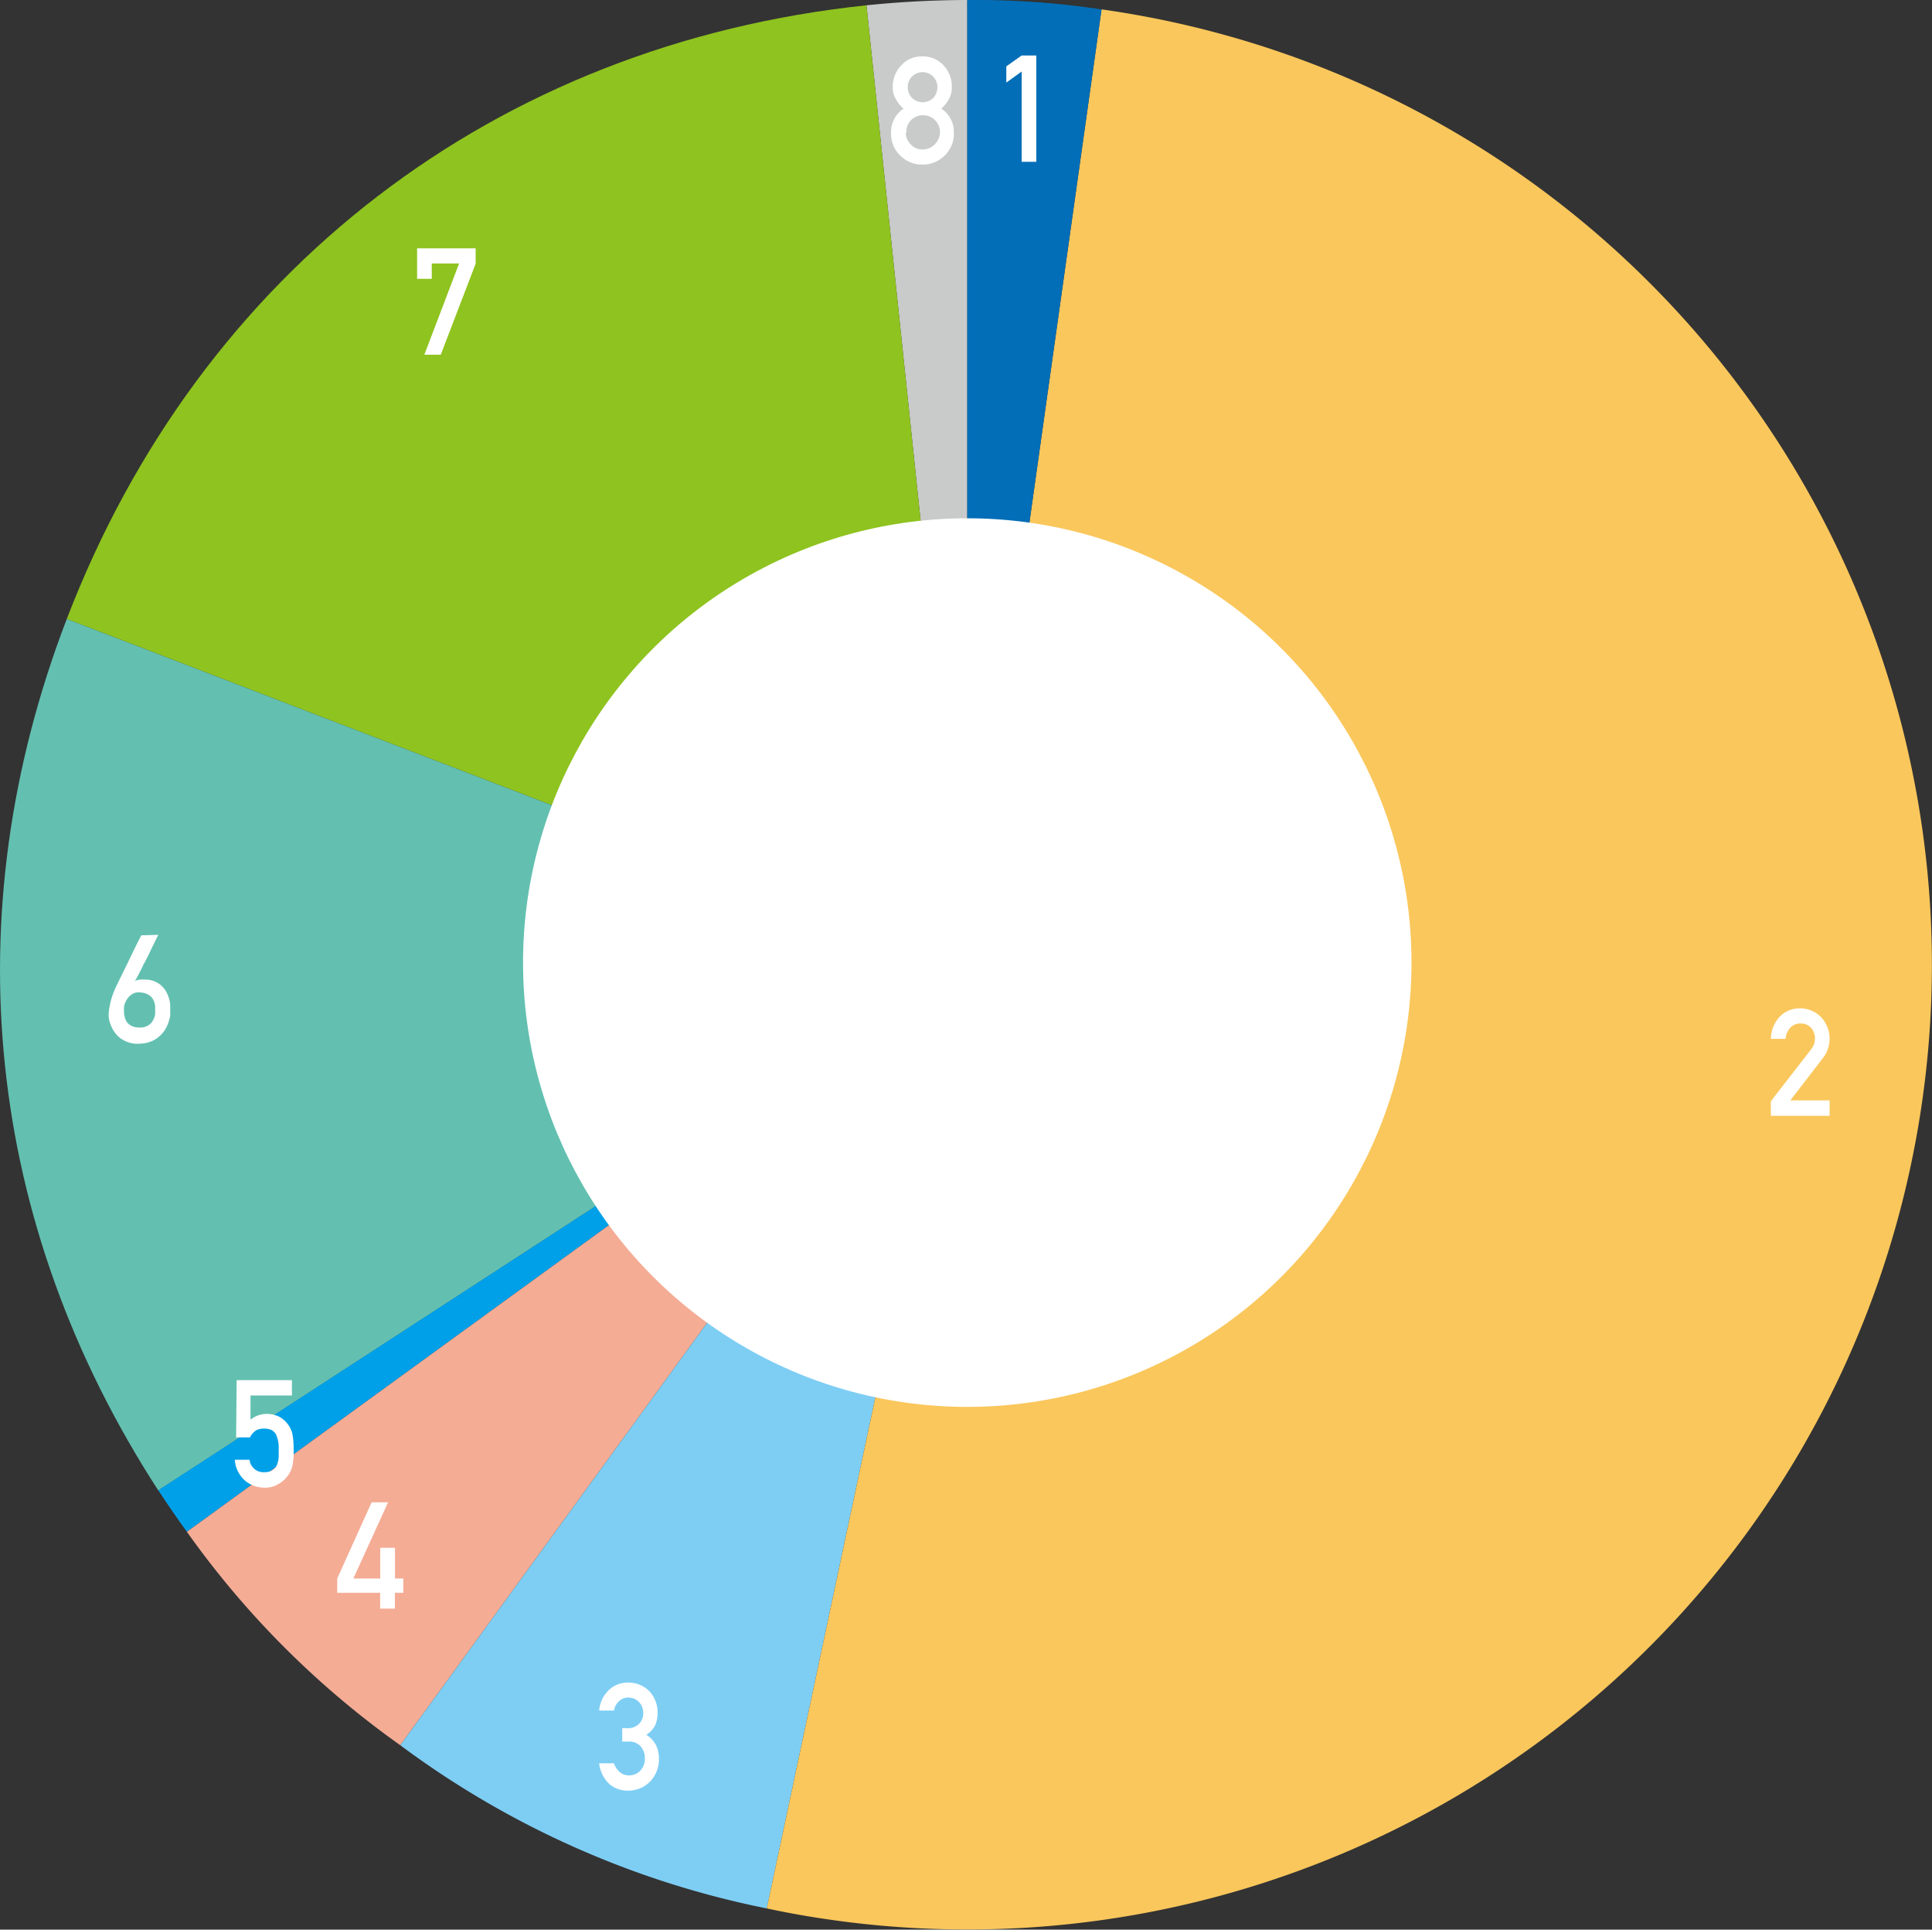
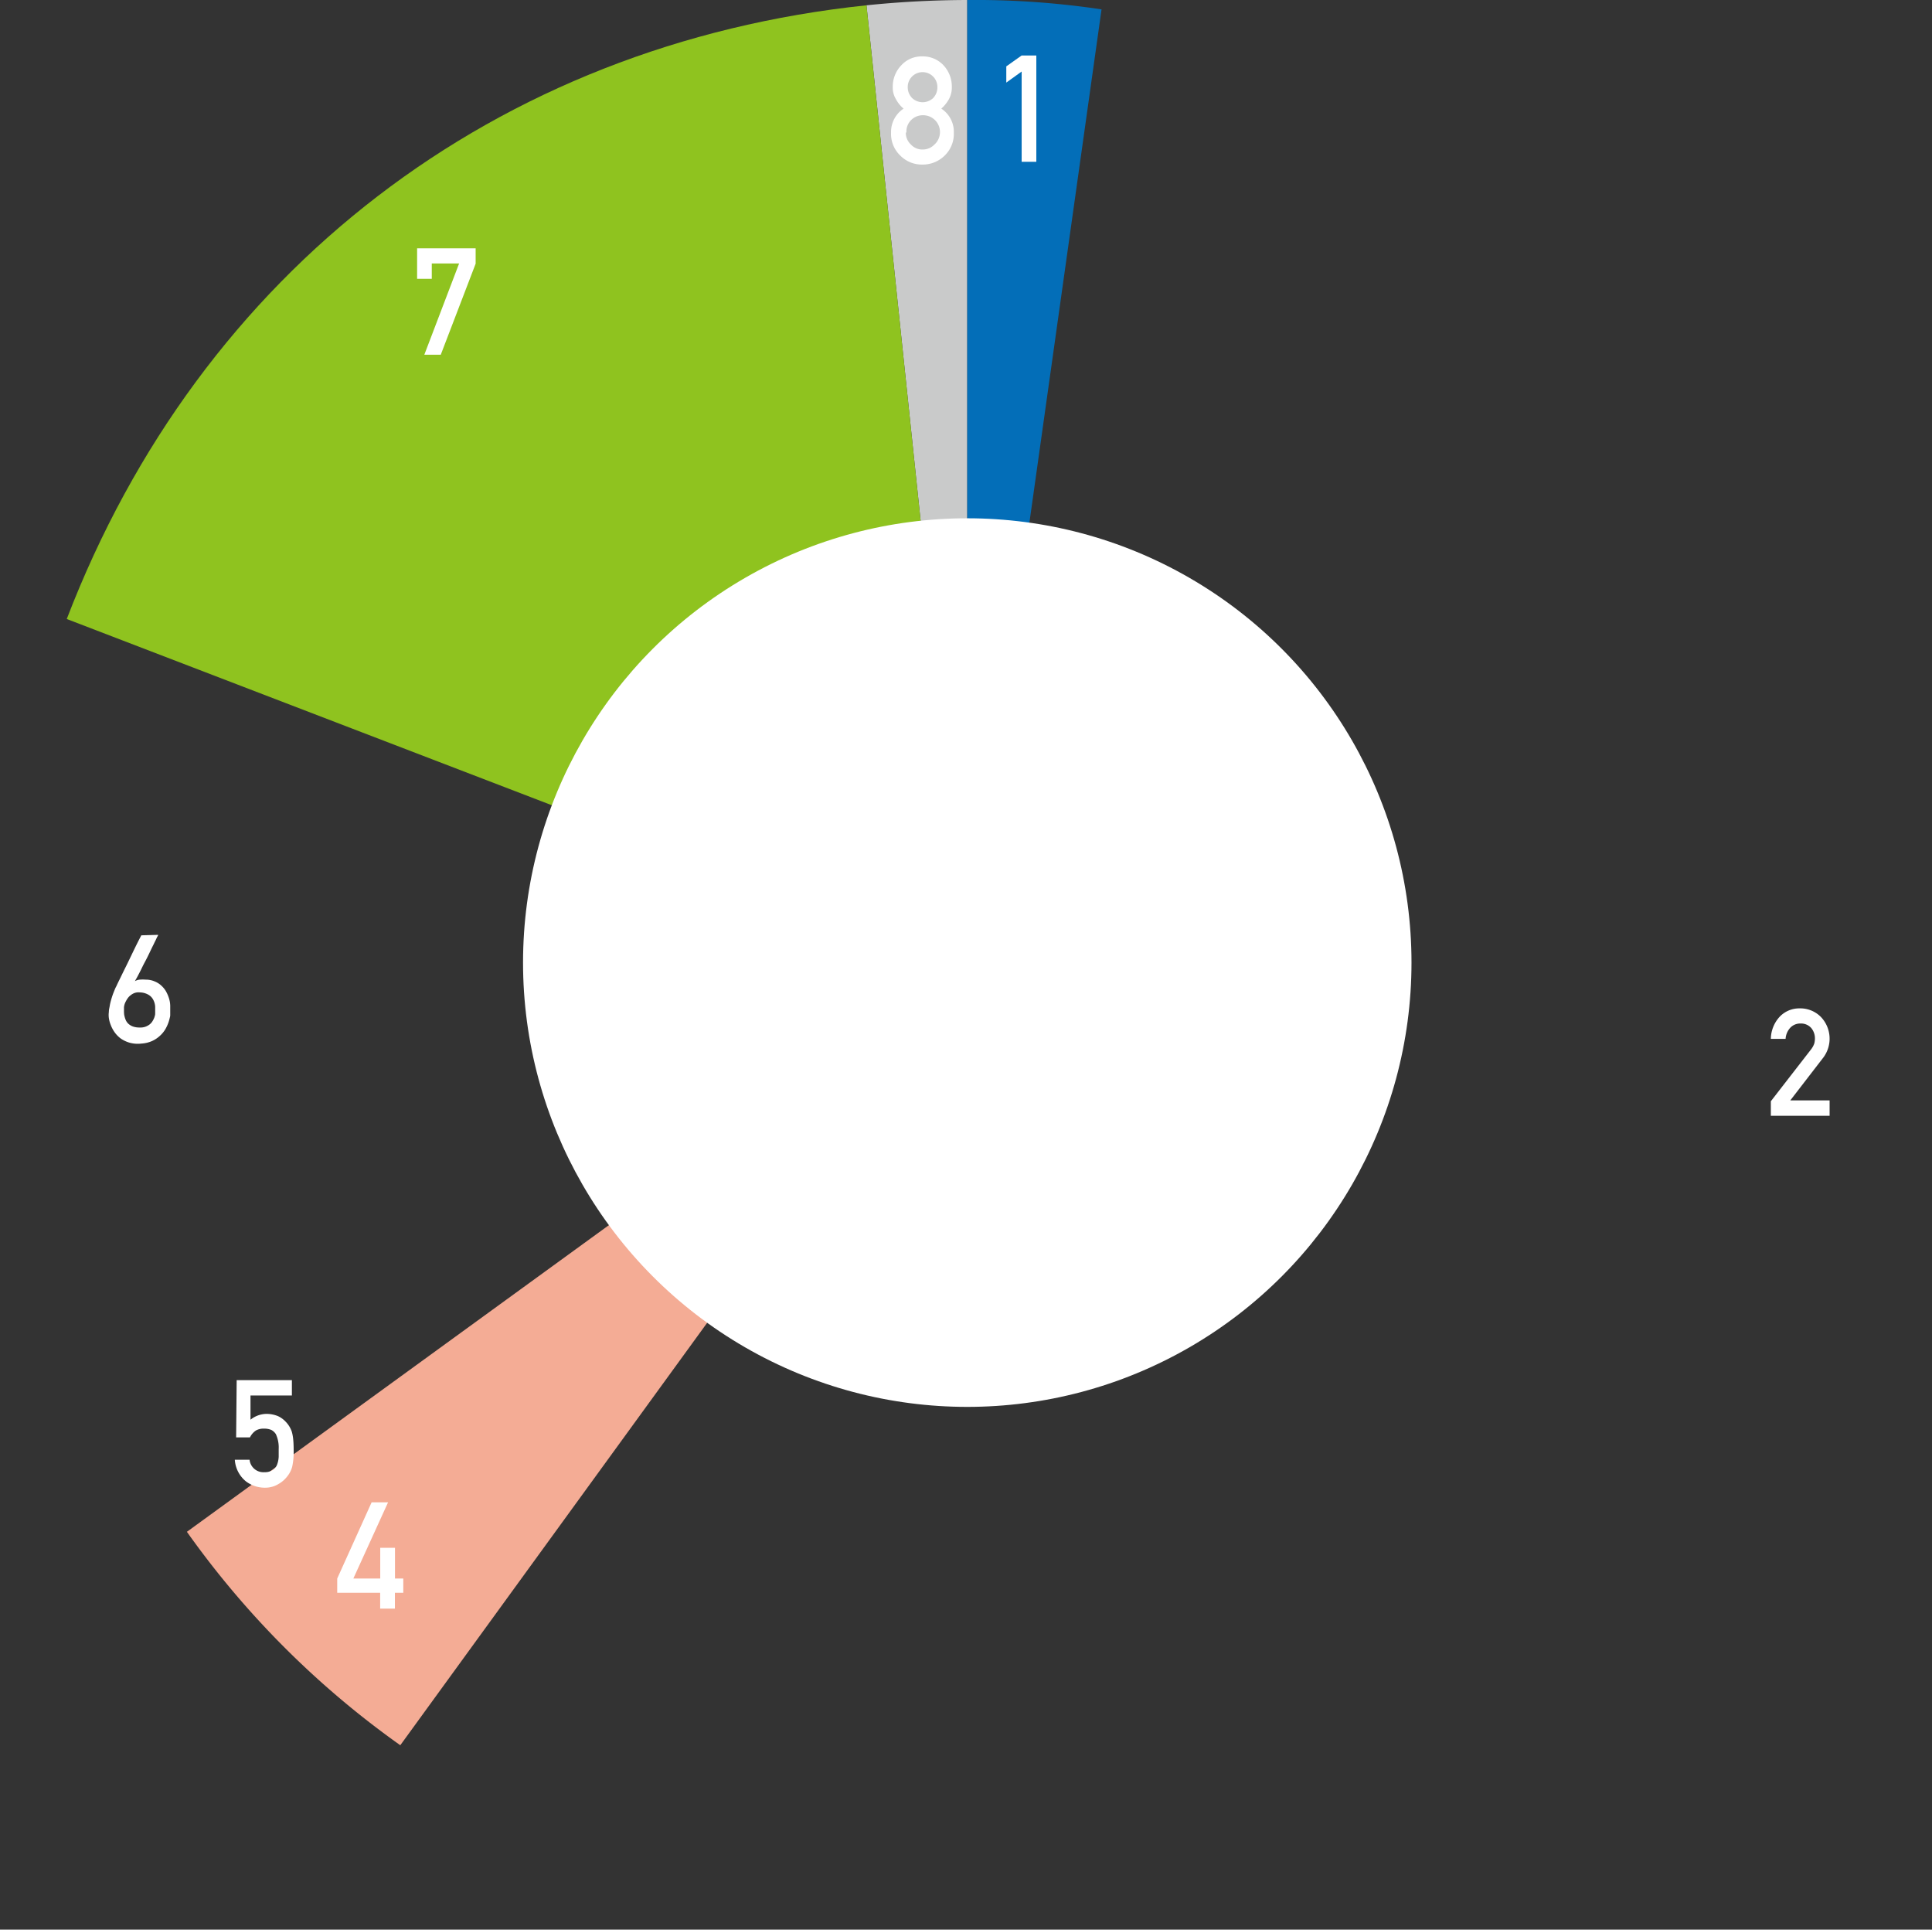
<svg xmlns="http://www.w3.org/2000/svg" viewBox="0 0 251.51 251.16">
  <rect x="0" y="0" width="251.51" height="251.16" fill="#333333" stroke="none" />
  <path d="m125.92 125.57-13.12-124.88a130.72 130.72 0 0 1 13.12-.69z" fill="#c9caca" />
  <path d="m125.92 125.57-117.23-45c17.4-45.32 55.83-74.81 104.11-79.88z" fill="#8fc31f" />
-   <path d="m125.92 125.57-105.31 68.43c-22.51-34.7-26.73-74.84-11.92-113.43z" fill="#63c0b0" fill-rule="evenodd" />
-   <path d="m125.92 125.57-101.59 73.81c-1.3-1.79-2.51-3.55-3.72-5.41z" fill="#00a0e9" fill-rule="evenodd" />
  <path d="m125.92 125.57-73.81 101.59a117.06 117.06 0 0 1 -27.78-27.78z" fill="#f4ac95" fill-rule="evenodd" />
-   <path d="m125.92 125.57-26.1 122.83a119 119 0 0 1 -47.71-21.24z" fill="#7ecef4" fill-rule="evenodd" />
-   <path d="m125.92 125.57 17.48-124.35a125.57 125.57 0 0 1 -34.95 248.7c-2.89-.4-5.79-.91-8.63-1.52z" fill="#fac75c" />
  <path d="m125.92 125.57v-125.57a111.1 111.1 0 0 1 17.48 1.22z" fill="#036eb8" fill-rule="evenodd" />
  <g fill="#fff">
    <path d="m133 9.31-2 1.44v-2.11l2-1.42h1.91v13.84h-1.91z" />
    <path d="m230.53 143.34 5.25-6.77a2.74 2.74 0 0 0 .41-.76 2.86 2.86 0 0 0 .08-.63 2.1 2.1 0 0 0 -.47-1.36 1.76 1.76 0 0 0 -1.39-.6 1.79 1.79 0 0 0 -1.32.52 2.33 2.33 0 0 0 -.64 1.48h-1.92a4.35 4.35 0 0 1 1.13-2.86 3.51 3.51 0 0 1 2.6-1.11 3.77 3.77 0 0 1 2.81 1.14 4.1 4.1 0 0 1 .3 5.25l-4.31 5.59h5.12v2h-7.65z" />
-     <path d="m81 224.94h.66a2 2 0 0 0 1.53-.57 1.91 1.91 0 0 0 .55-1.41 2.06 2.06 0 0 0 -.57-1.44 1.93 1.93 0 0 0 -1.39-.56 1.71 1.71 0 0 0 -1.13.41 2.11 2.11 0 0 0 -.72 1.27h-1.93a4.15 4.15 0 0 1 1.2-2.6 3.53 3.53 0 0 1 2.5-1.04 3.83 3.83 0 0 1 2.91 1.21 4.06 4.06 0 0 1 1 2.73 4.24 4.24 0 0 1 -.28 1.54 3.27 3.27 0 0 1 -1.19 1.32 3.51 3.51 0 0 1 1.27 1.37 4 4 0 0 1 .37 1.67 4.21 4.21 0 0 1 -1.17 3.07 4 4 0 0 1 -2.91 1.16 3.58 3.58 0 0 1 -2.42-.91 4.32 4.32 0 0 1 -1.28-2.65h1.92a2.7 2.7 0 0 0 .73 1.12 1.78 1.78 0 0 0 1.27.45 1.89 1.89 0 0 0 1.42-.6 2.16 2.16 0 0 0 .61-1.6 2.28 2.28 0 0 0 -.61-1.64 2 2 0 0 0 -1.47-.56h-.87z" />
    <path d="m43.9 205.46 4.48-9.92h2.14l-4.52 9.92h3.5v-4h1.92v4h1.08v1.86h-1.09v2.06h-1.92v-2.06h-5.59z" />
    <path d="m30.81 179.64h7.19v2h-5.39v3.15a3.38 3.38 0 0 1 2.15-.76 4 4 0 0 1 1.42.29 3.17 3.17 0 0 1 1 .72 3.47 3.47 0 0 1 .81 1.32 5.48 5.48 0 0 1 .18 1q.06.58.06 1.47a9 9 0 0 1 -.19 2.07 3.42 3.42 0 0 1 -.64 1.26 3.78 3.78 0 0 1 -1.15 1 3.32 3.32 0 0 1 -1.75.48 4.06 4.06 0 0 1 -2.49-.83 3.94 3.94 0 0 1 -1.44-2.81h1.92a1.81 1.81 0 0 0 1.93 1.62 1.94 1.94 0 0 0 1.11-.29 1.46 1.46 0 0 0 .55-.72 3.34 3.34 0 0 0 .2-1c0-.34 0-.68 0-1a4.16 4.16 0 0 0 -.36-1.93 1.55 1.55 0 0 0 -.6-.56 2.44 2.44 0 0 0 -1-.17 2 2 0 0 0 -1 .24 2.28 2.28 0 0 0 -.78.9h-1.8z" />
    <path d="m20.59 121.68s0 .07-.09.21-.15.32-.27.55-.24.51-.4.81l-.48 1c-.16.33-.33.67-.51 1s-.34.67-.5 1l-.44.85-.34.61a1.51 1.51 0 0 1 .63-.2 5.21 5.21 0 0 1 .8 0 2.82 2.82 0 0 1 1.14.23 2.72 2.72 0 0 1 .84.52 3.18 3.18 0 0 1 .59.69 4.72 4.72 0 0 1 .36.76 4.14 4.14 0 0 1 .19.68 4 4 0 0 1 .05.5v.92.32s0 .16-.06.35a5.44 5.44 0 0 1 -.19.66 5.05 5.05 0 0 1 -.39.83 3.7 3.7 0 0 1 -.68.83 3.89 3.89 0 0 1 -1 .68 4 4 0 0 1 -1.43.35 4 4 0 0 1 -1.53-.11 3.94 3.94 0 0 1 -1.15-.54 3.61 3.61 0 0 1 -.8-.81 4.19 4.19 0 0 1 -.51-.95 3.79 3.79 0 0 1 -.25-.93 2.84 2.84 0 0 1 0-.76c0-.31.08-.58.12-.83s.1-.48.16-.7.13-.44.2-.65.17-.45.27-.7a3.3 3.3 0 0 1 .21-.45c.11-.24.25-.54.42-.88l.56-1.15c.21-.42.42-.84.63-1.28.49-1 1-2.11 1.66-3.35zm-.39 10.13c0-.24 0-.5 0-.79a2.18 2.18 0 0 0 -.22-.83 1.62 1.62 0 0 0 -.6-.68 2.34 2.34 0 0 0 -1.19-.34 1.52 1.52 0 0 0 -.65.07 1.75 1.75 0 0 0 -.52.29 1.73 1.73 0 0 0 -.4.41 3.22 3.22 0 0 0 -.27.46 1.7 1.7 0 0 0 -.16.42 1.53 1.53 0 0 0 -.05.3v.53s0 .38.06.58a2.81 2.81 0 0 0 .18.56 1.48 1.48 0 0 0 .35.48 1.81 1.81 0 0 0 .58.34 2.57 2.57 0 0 0 .89.13 1.91 1.91 0 0 0 .75-.11 2 2 0 0 0 .54-.3 1.54 1.54 0 0 0 .36-.41 2.74 2.74 0 0 0 .23-.45 3 3 0 0 0 .11-.39 1.8 1.8 0 0 0 .01-.27z" />
    <path d="m54.3 32.32h7.62v2l-4.54 11.85h-2.14l4.53-11.88h-3.56v2h-1.91z" />
    <path d="m116 17.26a3.62 3.62 0 0 1 1.63-3.12 4.06 4.06 0 0 1 -1-1.24 2.84 2.84 0 0 1 -.41-1.56 4 4 0 0 1 1.13-2.86 3.58 3.58 0 0 1 2.71-1.14 3.67 3.67 0 0 1 2.75 1.14 4.06 4.06 0 0 1 1.1 2.86 3.14 3.14 0 0 1 -.37 1.55 4.67 4.67 0 0 1 -1 1.25 3.59 3.59 0 0 1 1.63 3.11 3.94 3.94 0 0 1 -1.19 3 4.06 4.06 0 0 1 -2.91 1.17 3.94 3.94 0 0 1 -2.87-1.17 3.89 3.89 0 0 1 -1.2-2.99zm1.92 0a2.08 2.08 0 0 0 .67 1.56 2 2 0 0 0 1.51.64 2.1 2.1 0 0 0 1.54-.64 2.19 2.19 0 0 0 -1.51-3.82 2.13 2.13 0 0 0 -1.51.62 2.08 2.08 0 0 0 -.62 1.62zm.25-5.94a2 2 0 0 0 .6 1.47 2 2 0 0 0 2.68 0 2 2 0 0 0 .58-1.47 1.93 1.93 0 1 0 -3.86 0z" />
    <circle cx="125.92" cy="125.29" r="57.83" />
  </g>
</svg>